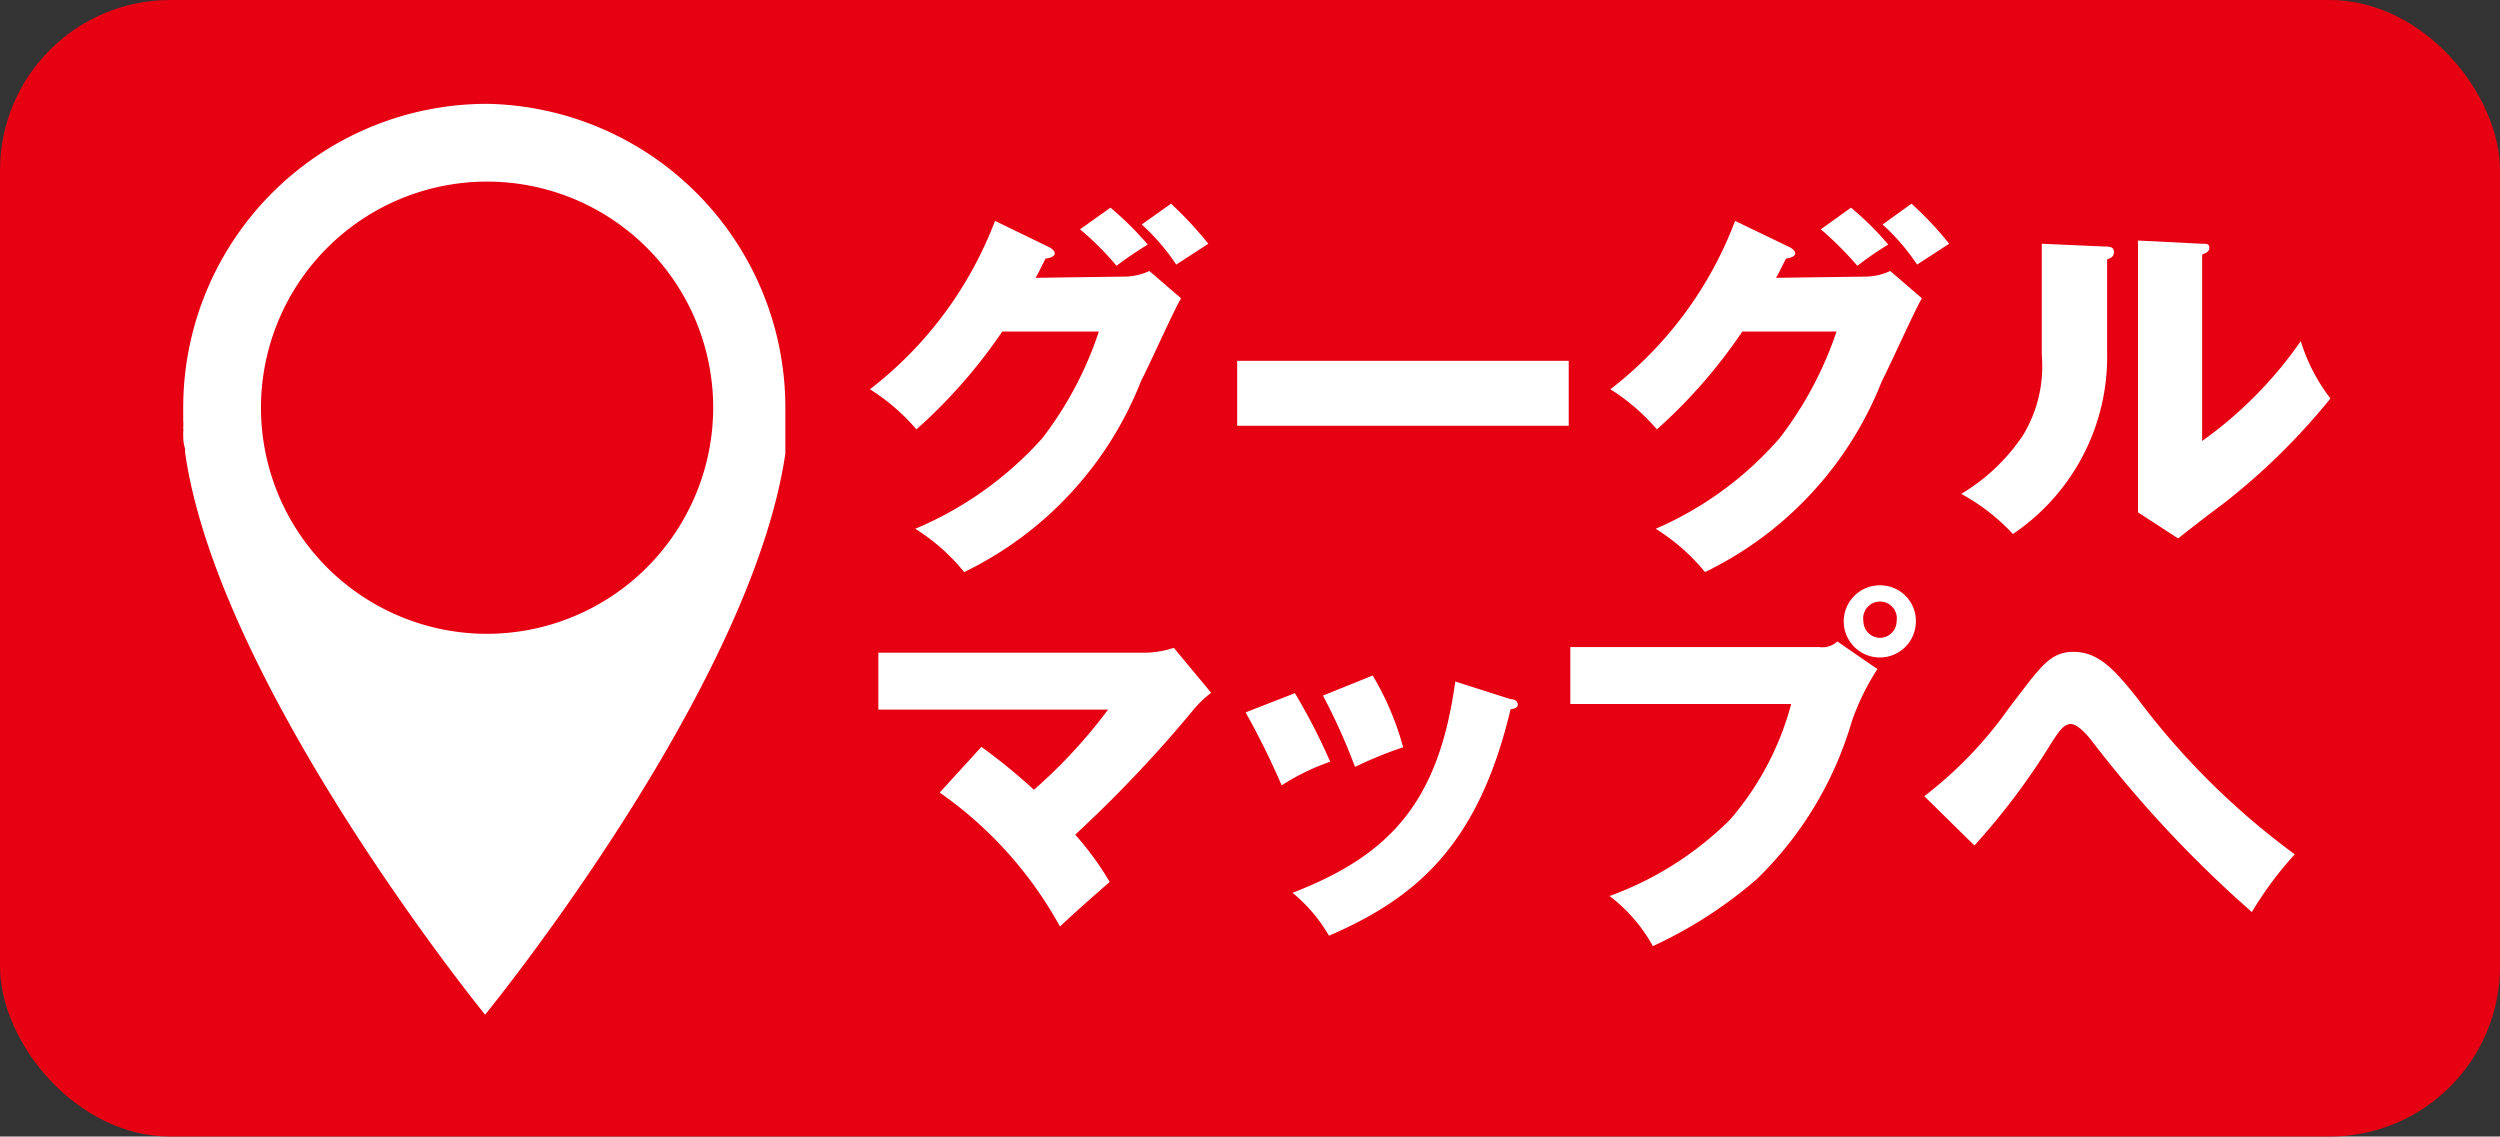
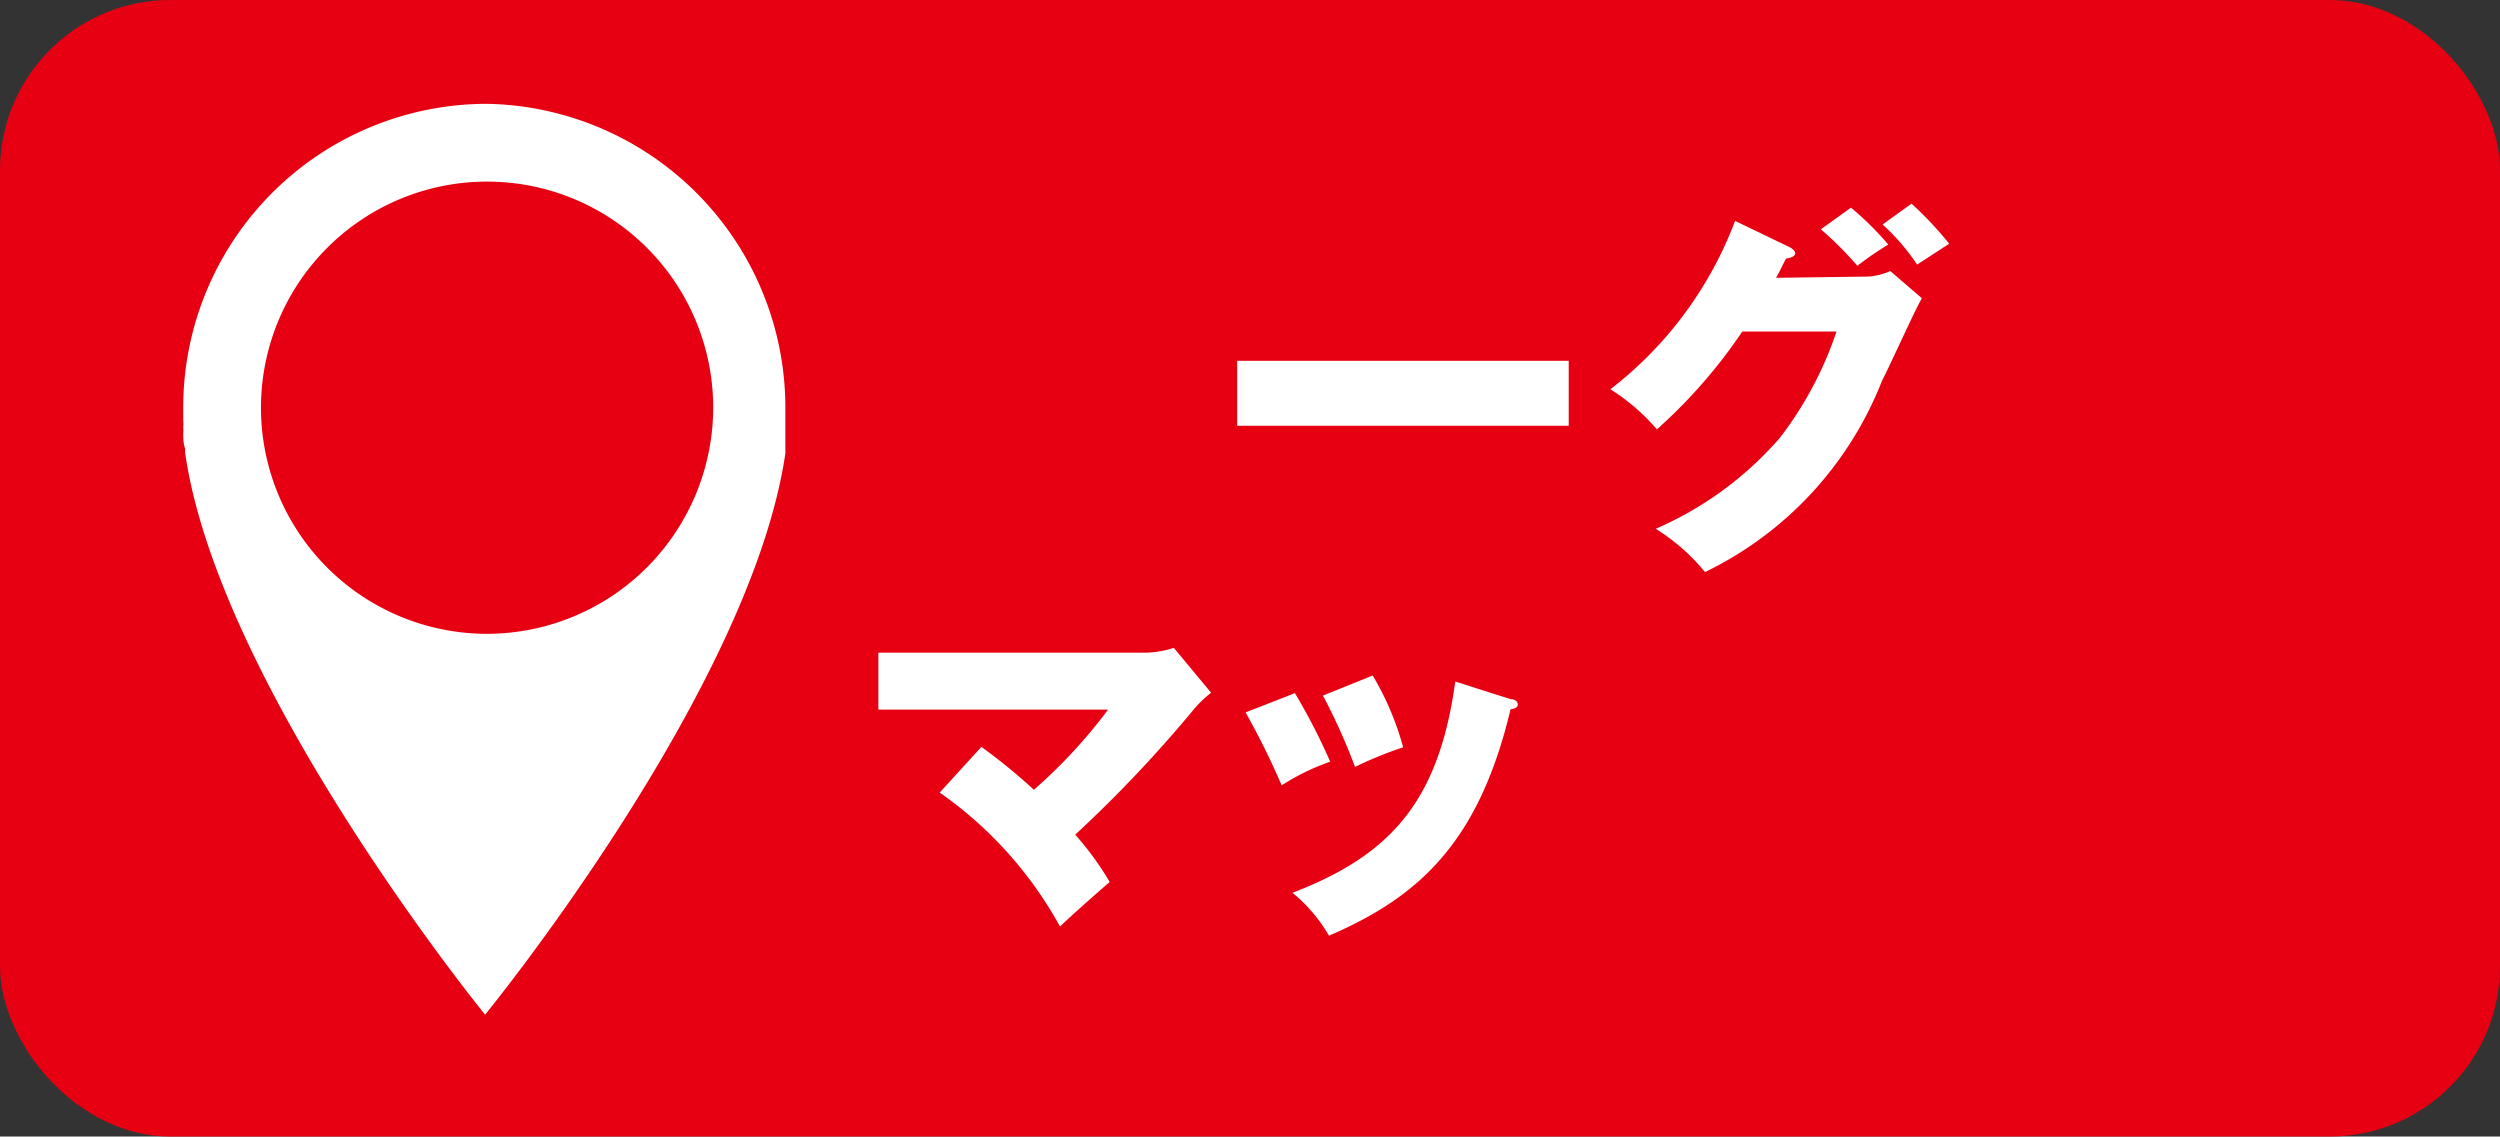
<svg xmlns="http://www.w3.org/2000/svg" viewBox="0 0 62.36 28.35">
  <rect x="0" y="0" width="62.36" height="28.35" fill="#333333" stroke="none" />
  <defs>
    <style>.cls-1{fill:#e60012;}.cls-2{fill:#fff;}</style>
  </defs>
  <g id="レイヤー_2" data-name="レイヤー 2">
    <g id="文字">
      <rect class="cls-1" width="62.36" height="28.35" rx="4.25" />
-       <path class="cls-2" d="M28,6.9a1.52,1.52,0,0,0,.67-.14l.79.68c-.17.28-.75,1.58-1,2.07a8.91,8.91,0,0,1-4.41,4.76,4.91,4.91,0,0,0-1.22-1.08A8.84,8.84,0,0,0,26,10.93a9,9,0,0,0,1.41-2.66H25a13.1,13.1,0,0,1-2.14,2.44,5.13,5.13,0,0,0-1.16-1,9.62,9.62,0,0,0,3.12-4.2l1.36.66s.13.07.13.15-.13.12-.23.13c-.15.29-.18.37-.25.48Zm-.3-1.72a8.11,8.11,0,0,1,.93.92,9.23,9.23,0,0,0-.78.53,7.09,7.09,0,0,0-.91-.91Zm1.51-.1a9.38,9.38,0,0,1,.93,1l-.8.52a5.37,5.37,0,0,0-.86-1Z" />
      <path class="cls-2" d="M39.13,9v1.62H30.86V9Z" />
      <path class="cls-2" d="M46.48,6.9a1.52,1.52,0,0,0,.67-.14l.79.68c-.17.28-.75,1.58-1,2.07a8.91,8.91,0,0,1-4.41,4.76,5,5,0,0,0-1.23-1.08,8.65,8.65,0,0,0,3.09-2.26,9.08,9.08,0,0,0,1.42-2.66H43.46a13,13,0,0,1-2.13,2.44,5.13,5.13,0,0,0-1.16-1,9.56,9.56,0,0,0,3.11-4.2l1.37.66s.13.07.13.15-.14.12-.23.13c-.15.29-.18.37-.25.48Zm-.31-1.72a7.37,7.37,0,0,1,.93.92,8.32,8.32,0,0,0-.77.53,8.64,8.64,0,0,0-.91-.91Zm1.51-.1a8.56,8.56,0,0,1,.94,1l-.8.52a5.37,5.37,0,0,0-.86-1Z" />
-       <path class="cls-2" d="M52.51,6.15c.1,0,.22,0,.22.14s-.13.16-.17.18V8.79a5.33,5.33,0,0,1-2.35,4.53,5,5,0,0,0-1.29-1,4.81,4.81,0,0,0,1.54-1.46,3.31,3.31,0,0,0,.47-2V6.08Zm2.42-.07c.11,0,.18,0,.18.1s-.09.13-.18.17V11a10.2,10.2,0,0,0,2.46-2.49,4.55,4.55,0,0,0,.74,1.43,16.35,16.35,0,0,1-2.68,2.63c-.38.28-.75.57-1.12.86l-1-.65c0-.26,0-.49,0-.76V6Z" />
      <path class="cls-2" d="M24.48,18.63a14.56,14.56,0,0,1,1.31,1.07,12.87,12.87,0,0,0,1.85-2H21.91V16.28h6.71a2.48,2.48,0,0,0,.66-.12l.93,1.12a2.88,2.88,0,0,0-.47.46,32.44,32.44,0,0,1-2.92,3.08A7.4,7.4,0,0,1,27.68,22c-.35.3-.9.79-1.24,1.11a9.88,9.88,0,0,0-3-3.34Z" />
      <path class="cls-2" d="M32.3,17.29A15,15,0,0,1,33.18,19a5.62,5.62,0,0,0-1.21.59,19.23,19.23,0,0,0-.9-1.82Zm5.38.15c.11,0,.18.06.18.14s-.13.11-.18.11c-.8,3.37-2.33,4.7-4.53,5.65a3.92,3.92,0,0,0-.91-1.07C34.68,21.33,35.89,20,36.3,17Zm-3.44-.59A7.12,7.12,0,0,1,35,18.64a9.92,9.92,0,0,0-1.2.49A15.11,15.11,0,0,0,33,17.35Z" />
-       <path class="cls-2" d="M45.38,16.14a.54.54,0,0,0,.45-.14l1,.69A5.93,5.93,0,0,0,46.19,18a9,9,0,0,1-2.37,3.93,11,11,0,0,1-2.59,1.67,4,4,0,0,0-1.08-1.25,8.26,8.26,0,0,0,3-1.9,7.27,7.27,0,0,0,1.53-2.89H39.17V16.14Zm2.41-.65a.9.9,0,1,1-.89-.89A.89.89,0,0,1,47.79,15.49Zm-1.31,0a.42.42,0,0,0,.42.42.42.42,0,0,0,.41-.42.42.42,0,1,0-.83,0Z" />
-       <path class="cls-2" d="M48,19.86a10.12,10.12,0,0,0,2.12-2.21c.77-1,1-1.39,1.6-1.39s1,.4,1.61,1.18a18.77,18.77,0,0,0,3.91,3.87,9,9,0,0,0-1.07,1.44,29.71,29.71,0,0,1-4-4.28c-.08-.1-.33-.41-.52-.41s-.33.25-.46.44a17.24,17.24,0,0,1-1.94,2.59Z" />
      <path class="cls-2" d="M12.15,2.59a7.58,7.58,0,0,0-7.58,7.58c0,.11,0,.21,0,.32a1.09,1.09,0,0,1,0,.18.49.49,0,0,1,0,.12c0,.14,0,.27.05.41a.41.41,0,0,0,0,.11,0,0,0,0,0,0,0c.85,5.85,7.48,14,7.48,14s6.63-8.11,7.49-14v0s0-.07,0-.11,0-.27,0-.41,0-.08,0-.12,0-.12,0-.18,0-.21,0-.32A7.58,7.58,0,0,0,12.15,2.59Zm0,13.22a5.64,5.64,0,1,1,5.64-5.64A5.65,5.65,0,0,1,12.15,15.81Z" />
    </g>
  </g>
</svg>